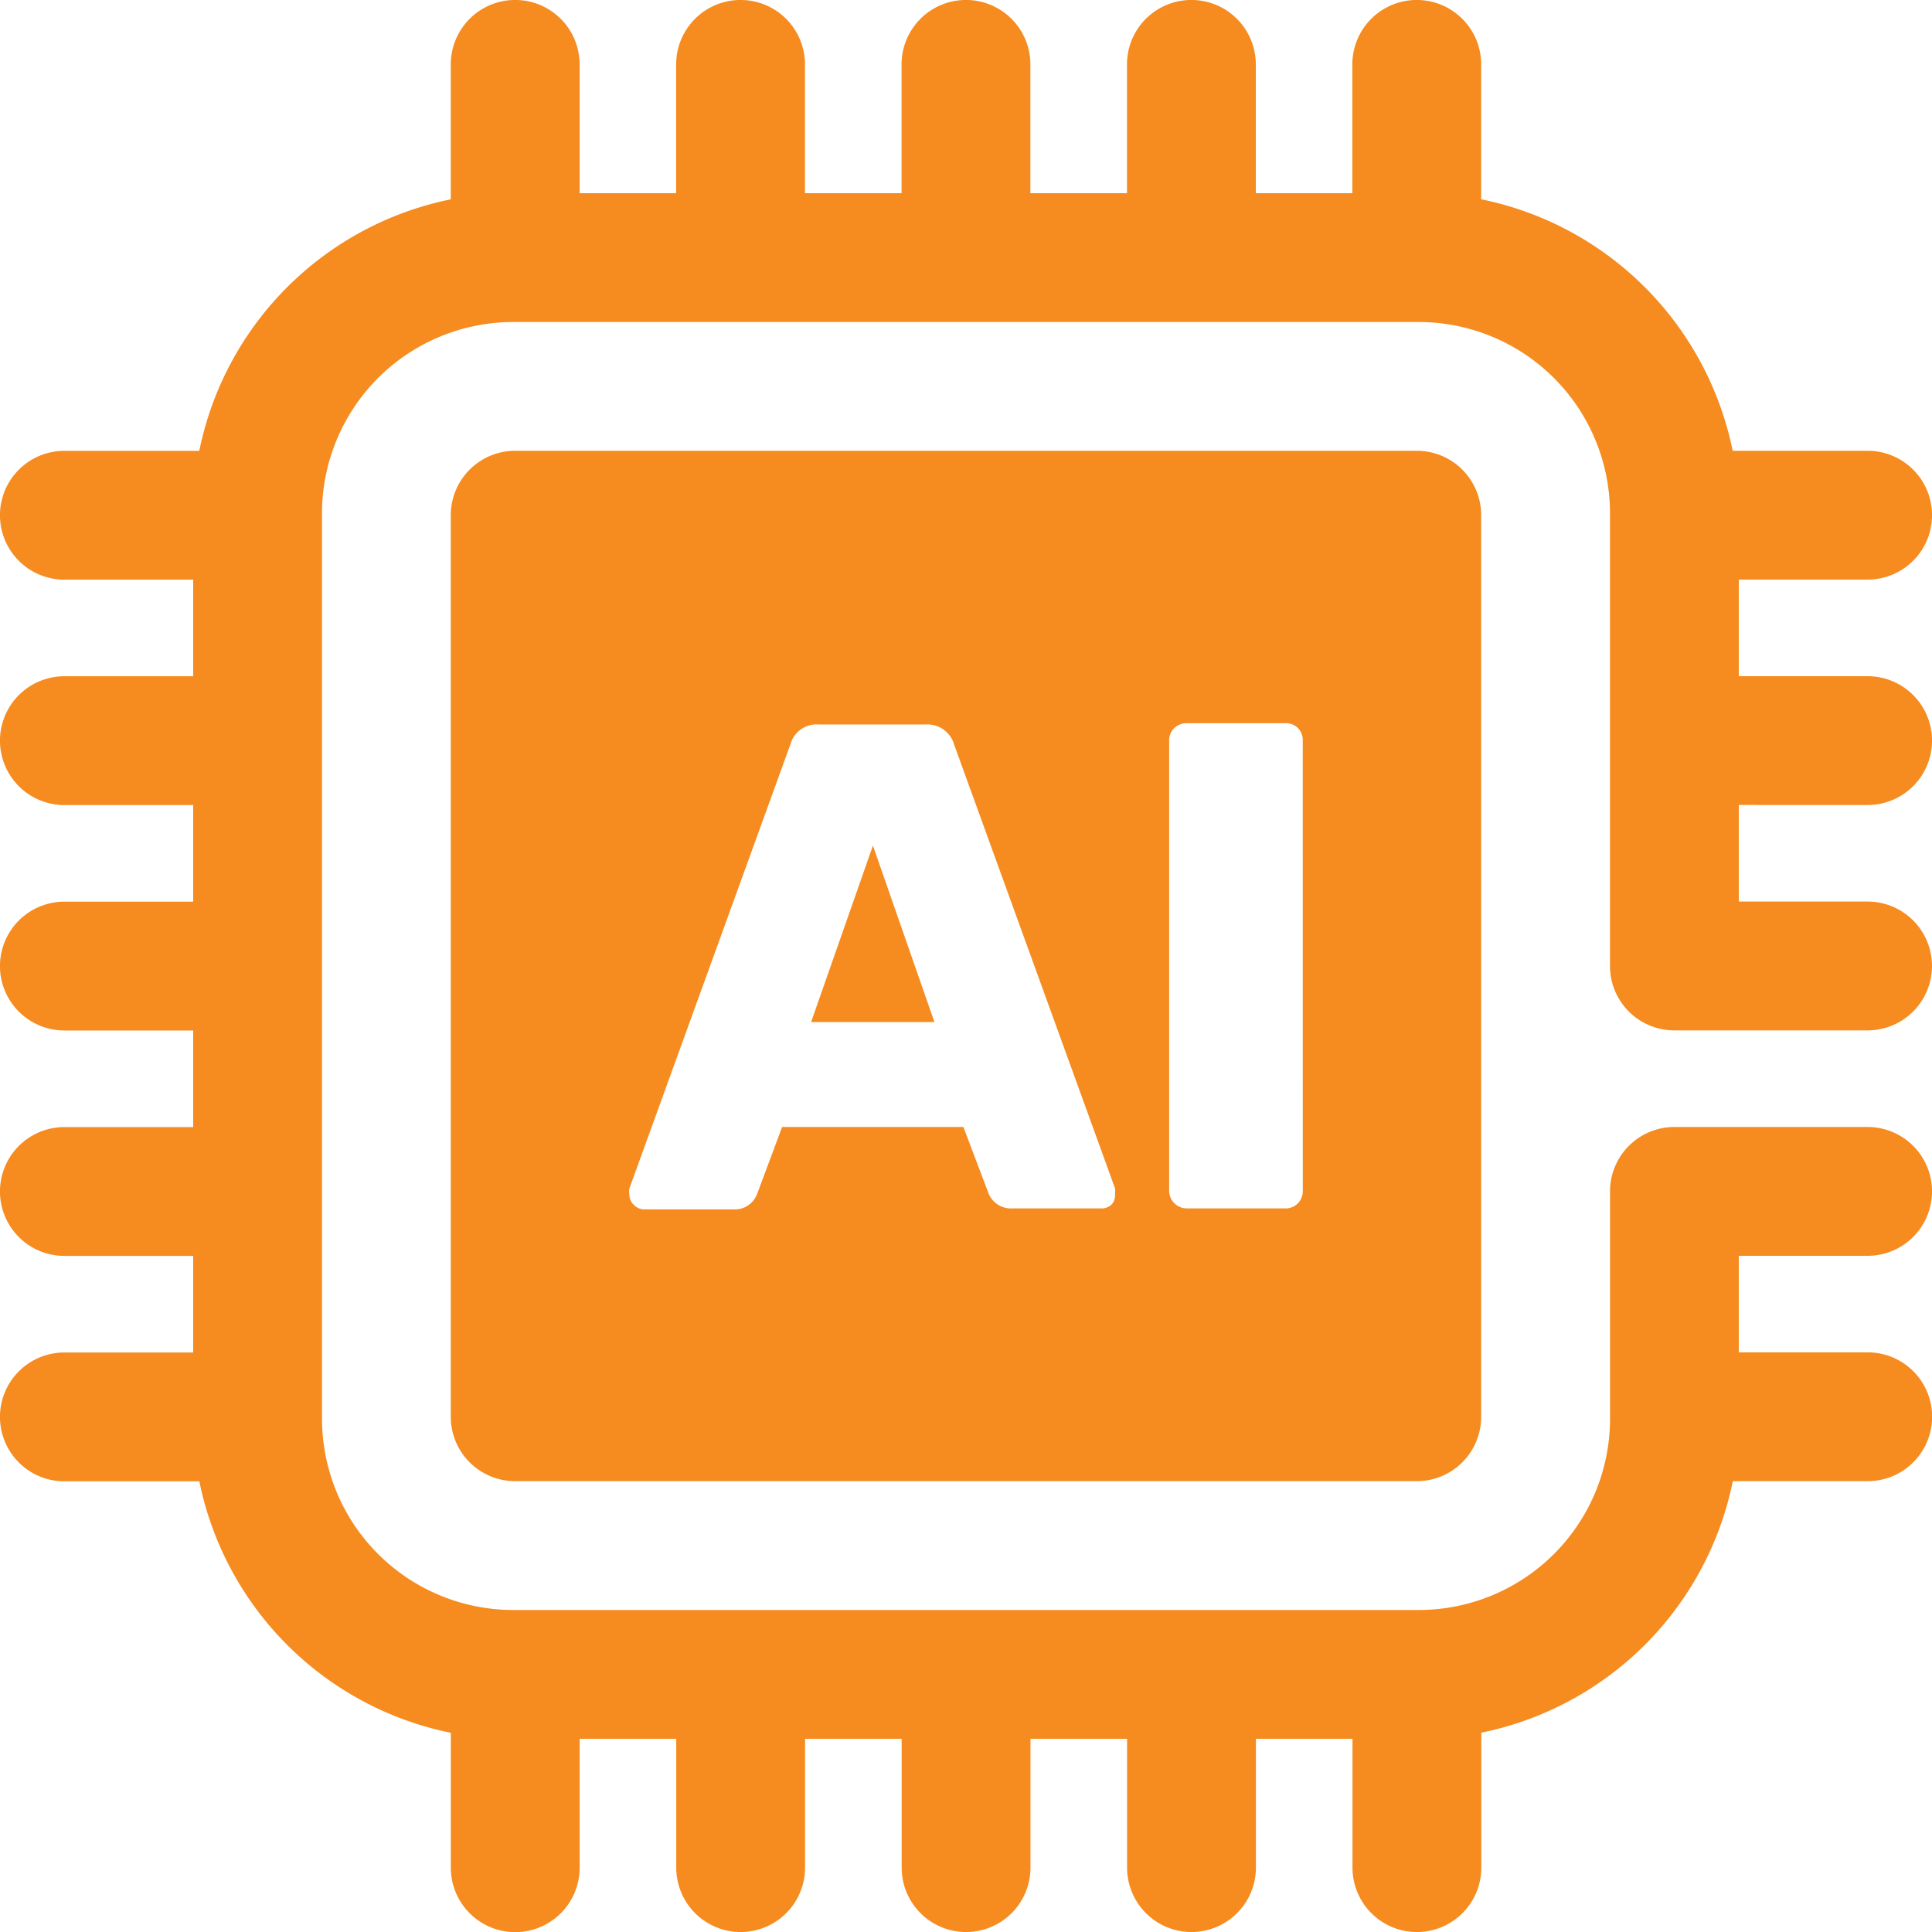
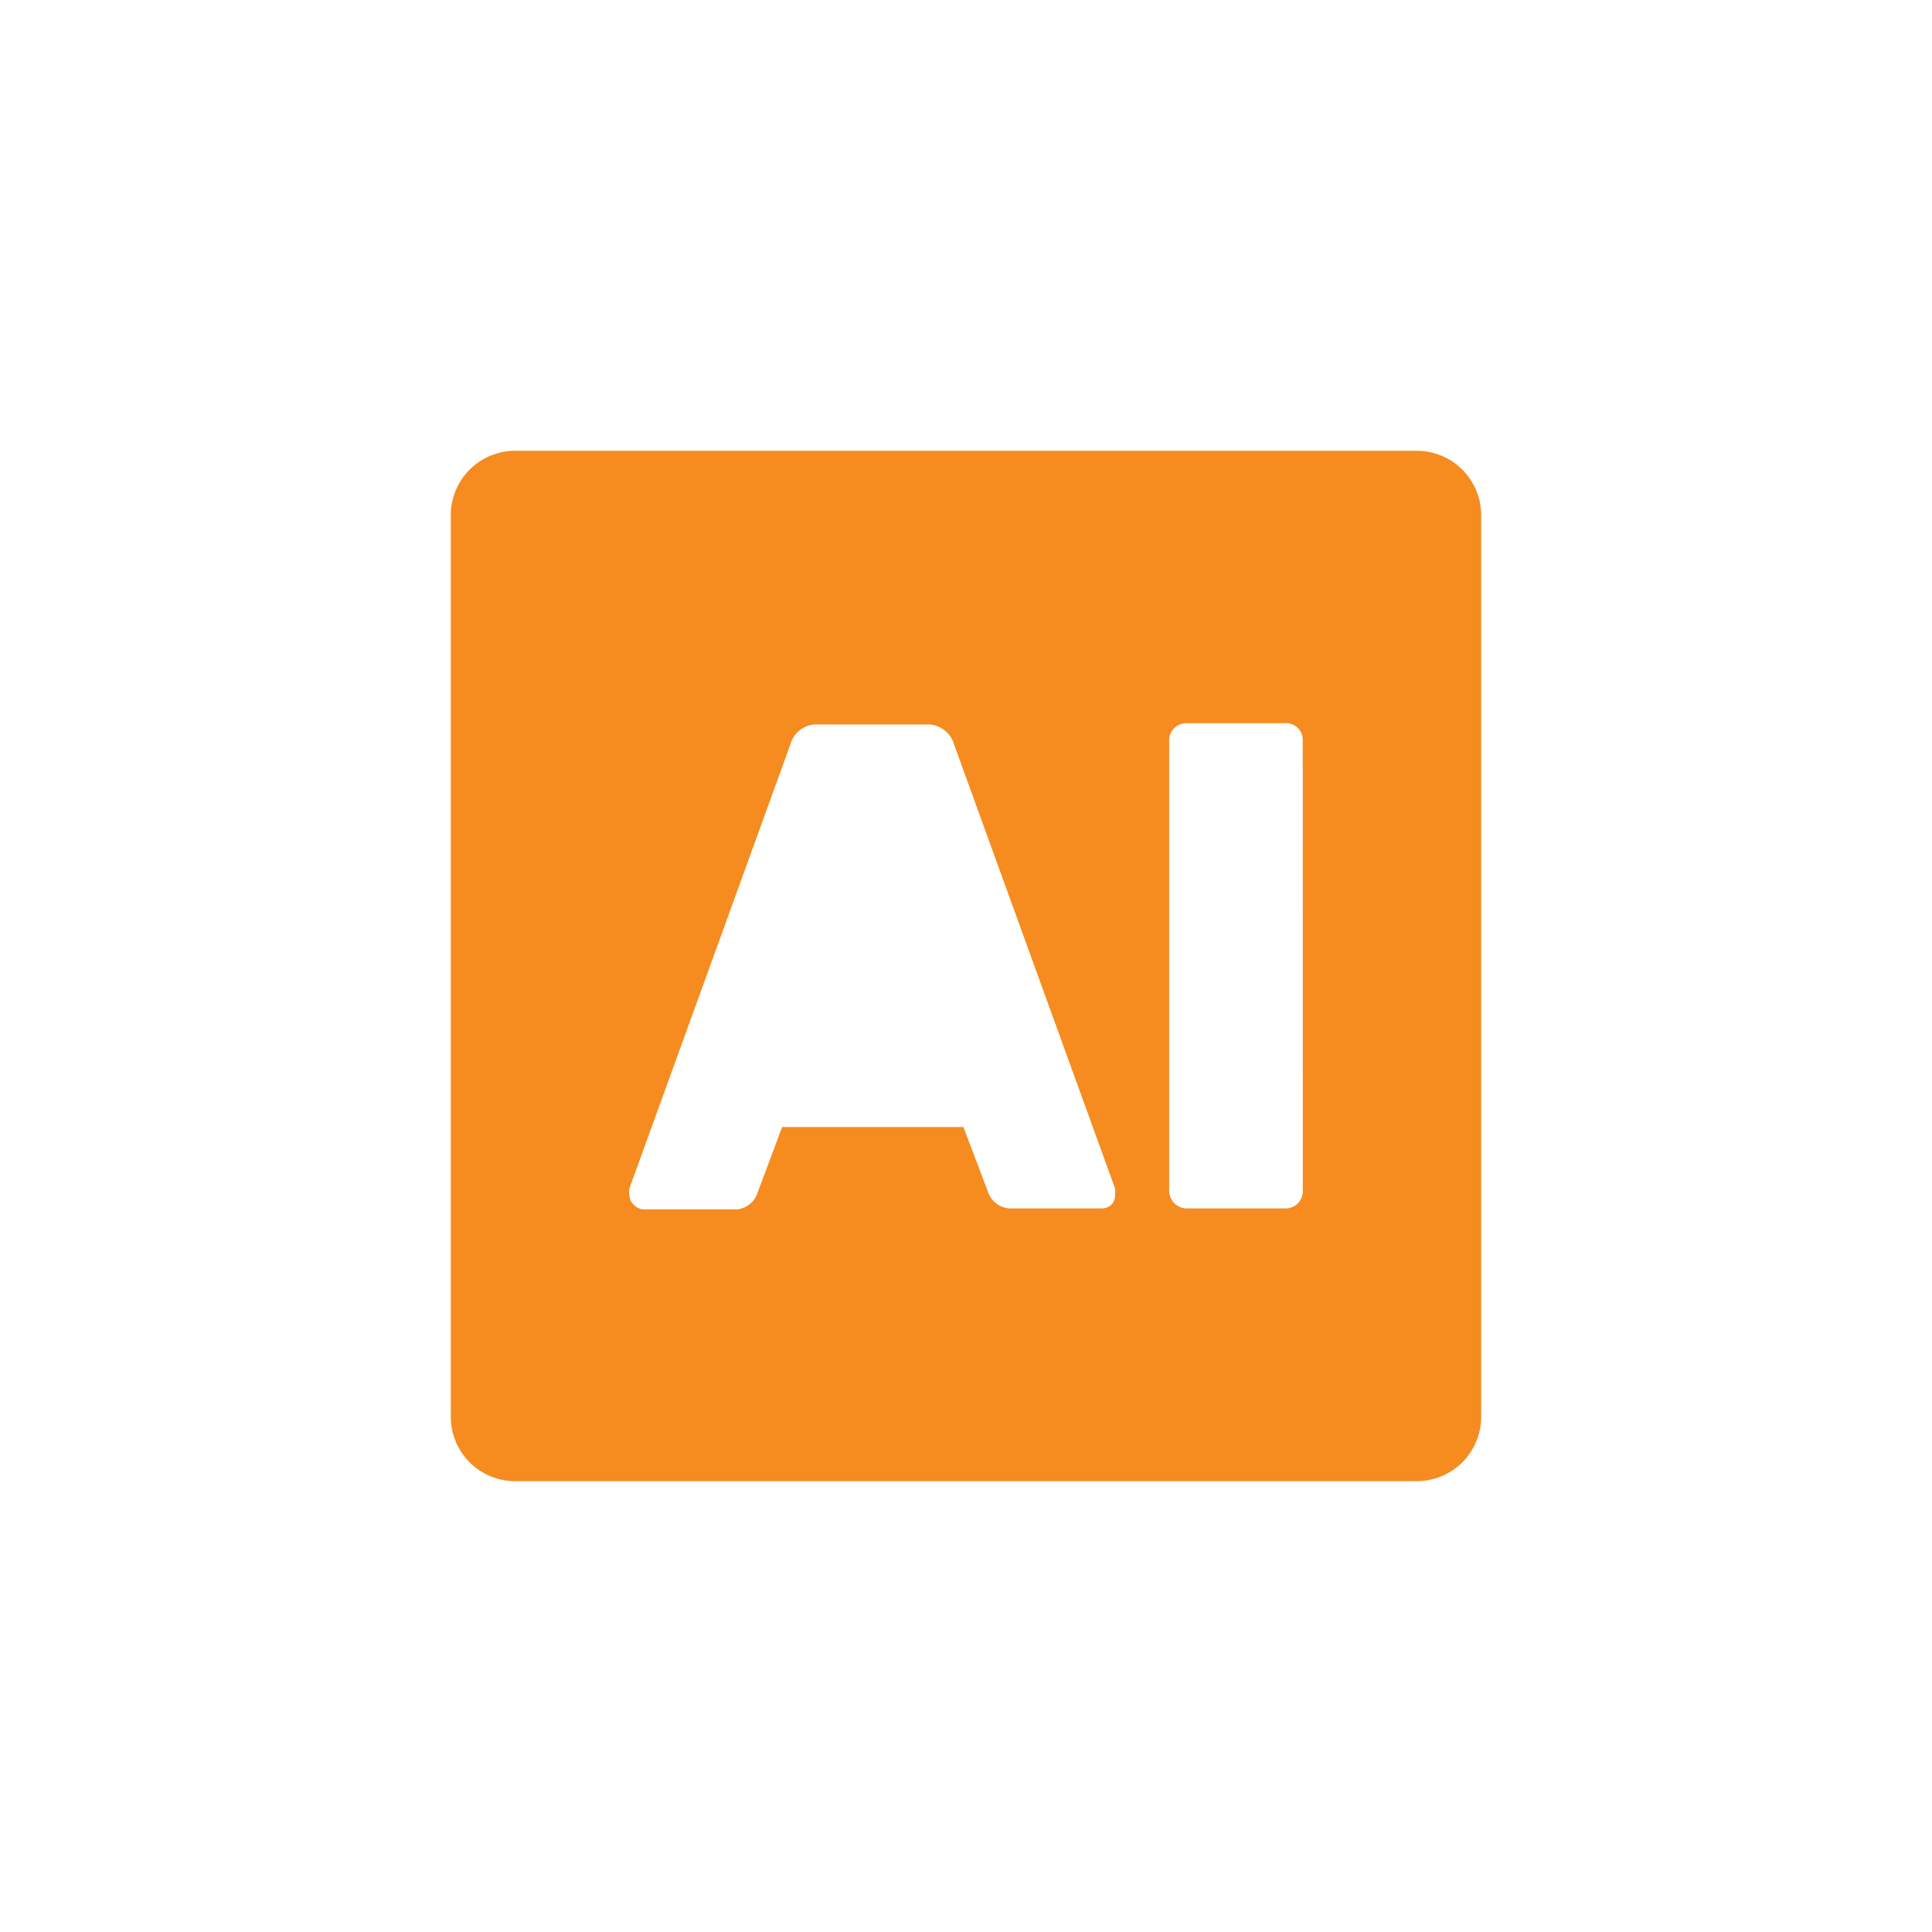
<svg xmlns="http://www.w3.org/2000/svg" width="40" height="40" viewBox="0 0 40 40">
  <g transform="translate(-2 -2)">
-     <path d="M40.667,18.667a1.333,1.333,0,0,0,0-2.667H38V14h2.667a1.333,1.333,0,0,0,0-2.667H37.873a6.667,6.667,0,0,0-5.207-5.207V3.333a1.333,1.333,0,0,0-2.667,0V6H28V3.333a1.333,1.333,0,1,0-2.667,0V6h-2V3.333a1.333,1.333,0,1,0-2.667,0V6h-2V3.333a1.333,1.333,0,1,0-2.667,0V6H14V3.333a1.333,1.333,0,0,0-2.667,0V6.127a6.667,6.667,0,0,0-5.207,5.207H3.333a1.333,1.333,0,0,0,0,2.667H6v2H3.333a1.333,1.333,0,1,0,0,2.667H6v2H3.333a1.333,1.333,0,1,0,0,2.667H6v2H3.333a1.333,1.333,0,1,0,0,2.667H6v2H3.333a1.333,1.333,0,0,0,0,2.667H6.127a6.667,6.667,0,0,0,5.207,5.207v2.793a1.333,1.333,0,0,0,2.667,0V38h2v2.667a1.333,1.333,0,0,0,2.667,0V38h2v2.667a1.333,1.333,0,0,0,2.667,0V38h2v2.667a1.333,1.333,0,1,0,2.667,0V38h2v2.667a1.333,1.333,0,0,0,2.667,0V37.873a6.667,6.667,0,0,0,5.207-5.207h2.793a1.333,1.333,0,0,0,0-2.667H38V28h2.667a1.333,1.333,0,1,0,0-2.667h-4a1.333,1.333,0,0,0-1.333,1.333V31.38a3.96,3.96,0,0,1-3.953,3.953H12.62A3.96,3.96,0,0,1,8.667,31.38V12.62A3.96,3.96,0,0,1,12.62,8.667H31.38a3.96,3.96,0,0,1,3.953,3.953V22a1.333,1.333,0,0,0,1.333,1.333h4a1.333,1.333,0,0,0,0-2.667H38v-2Z" fill="#f68b1f" />
-     <path d="M27.19,31.913h2.553L28.47,28.26Z" transform="translate(-8.397 -8.753)" fill="#f68b1f" />
-     <path d="M36,16H17.333A1.333,1.333,0,0,0,16,17.333V36a1.333,1.333,0,0,0,1.333,1.333H36A1.333,1.333,0,0,0,37.333,36V17.333A1.333,1.333,0,0,0,36,16ZM29.693,31.593a.293.293,0,0,1-.207.093H27.62a.5.5,0,0,1-.487-.313L26.613,30H22.86l-.52,1.393a.493.493,0,0,1-.487.313H20a.293.293,0,0,1-.209-.094.273.273,0,0,1-.093-.207.373.373,0,0,1,0-.133l3.333-9.193a.56.56,0,0,1,.573-.413H25.84a.573.573,0,0,1,.58.413l3.333,9.193a.667.667,0,0,1,0,.133A.293.293,0,0,1,29.693,31.593Zm3.947-.267a.367.367,0,0,1-.1.253.353.353,0,0,1-.253.107H31.233a.367.367,0,0,1-.36-.36V22a.353.353,0,0,1,.107-.26.367.367,0,0,1,.253-.1h2.053a.347.347,0,0,1,.253.1.353.353,0,0,1,.1.26Z" transform="translate(-4.667 -4.667)" fill="#f68b1f" />
+     <path d="M36,16H17.333A1.333,1.333,0,0,0,16,17.333V36a1.333,1.333,0,0,0,1.333,1.333H36A1.333,1.333,0,0,0,37.333,36V17.333A1.333,1.333,0,0,0,36,16M29.693,31.593a.293.293,0,0,1-.207.093H27.62a.5.5,0,0,1-.487-.313L26.613,30H22.86l-.52,1.393a.493.493,0,0,1-.487.313H20a.293.293,0,0,1-.209-.094.273.273,0,0,1-.093-.207.373.373,0,0,1,0-.133l3.333-9.193a.56.56,0,0,1,.573-.413H25.84a.573.573,0,0,1,.58.413l3.333,9.193a.667.667,0,0,1,0,.133A.293.293,0,0,1,29.693,31.593Zm3.947-.267a.367.367,0,0,1-.1.253.353.353,0,0,1-.253.107H31.233a.367.367,0,0,1-.36-.36V22a.353.353,0,0,1,.107-.26.367.367,0,0,1,.253-.1h2.053a.347.347,0,0,1,.253.1.353.353,0,0,1,.1.26Z" transform="translate(-4.667 -4.667)" fill="#f68b1f" />
  </g>
</svg>